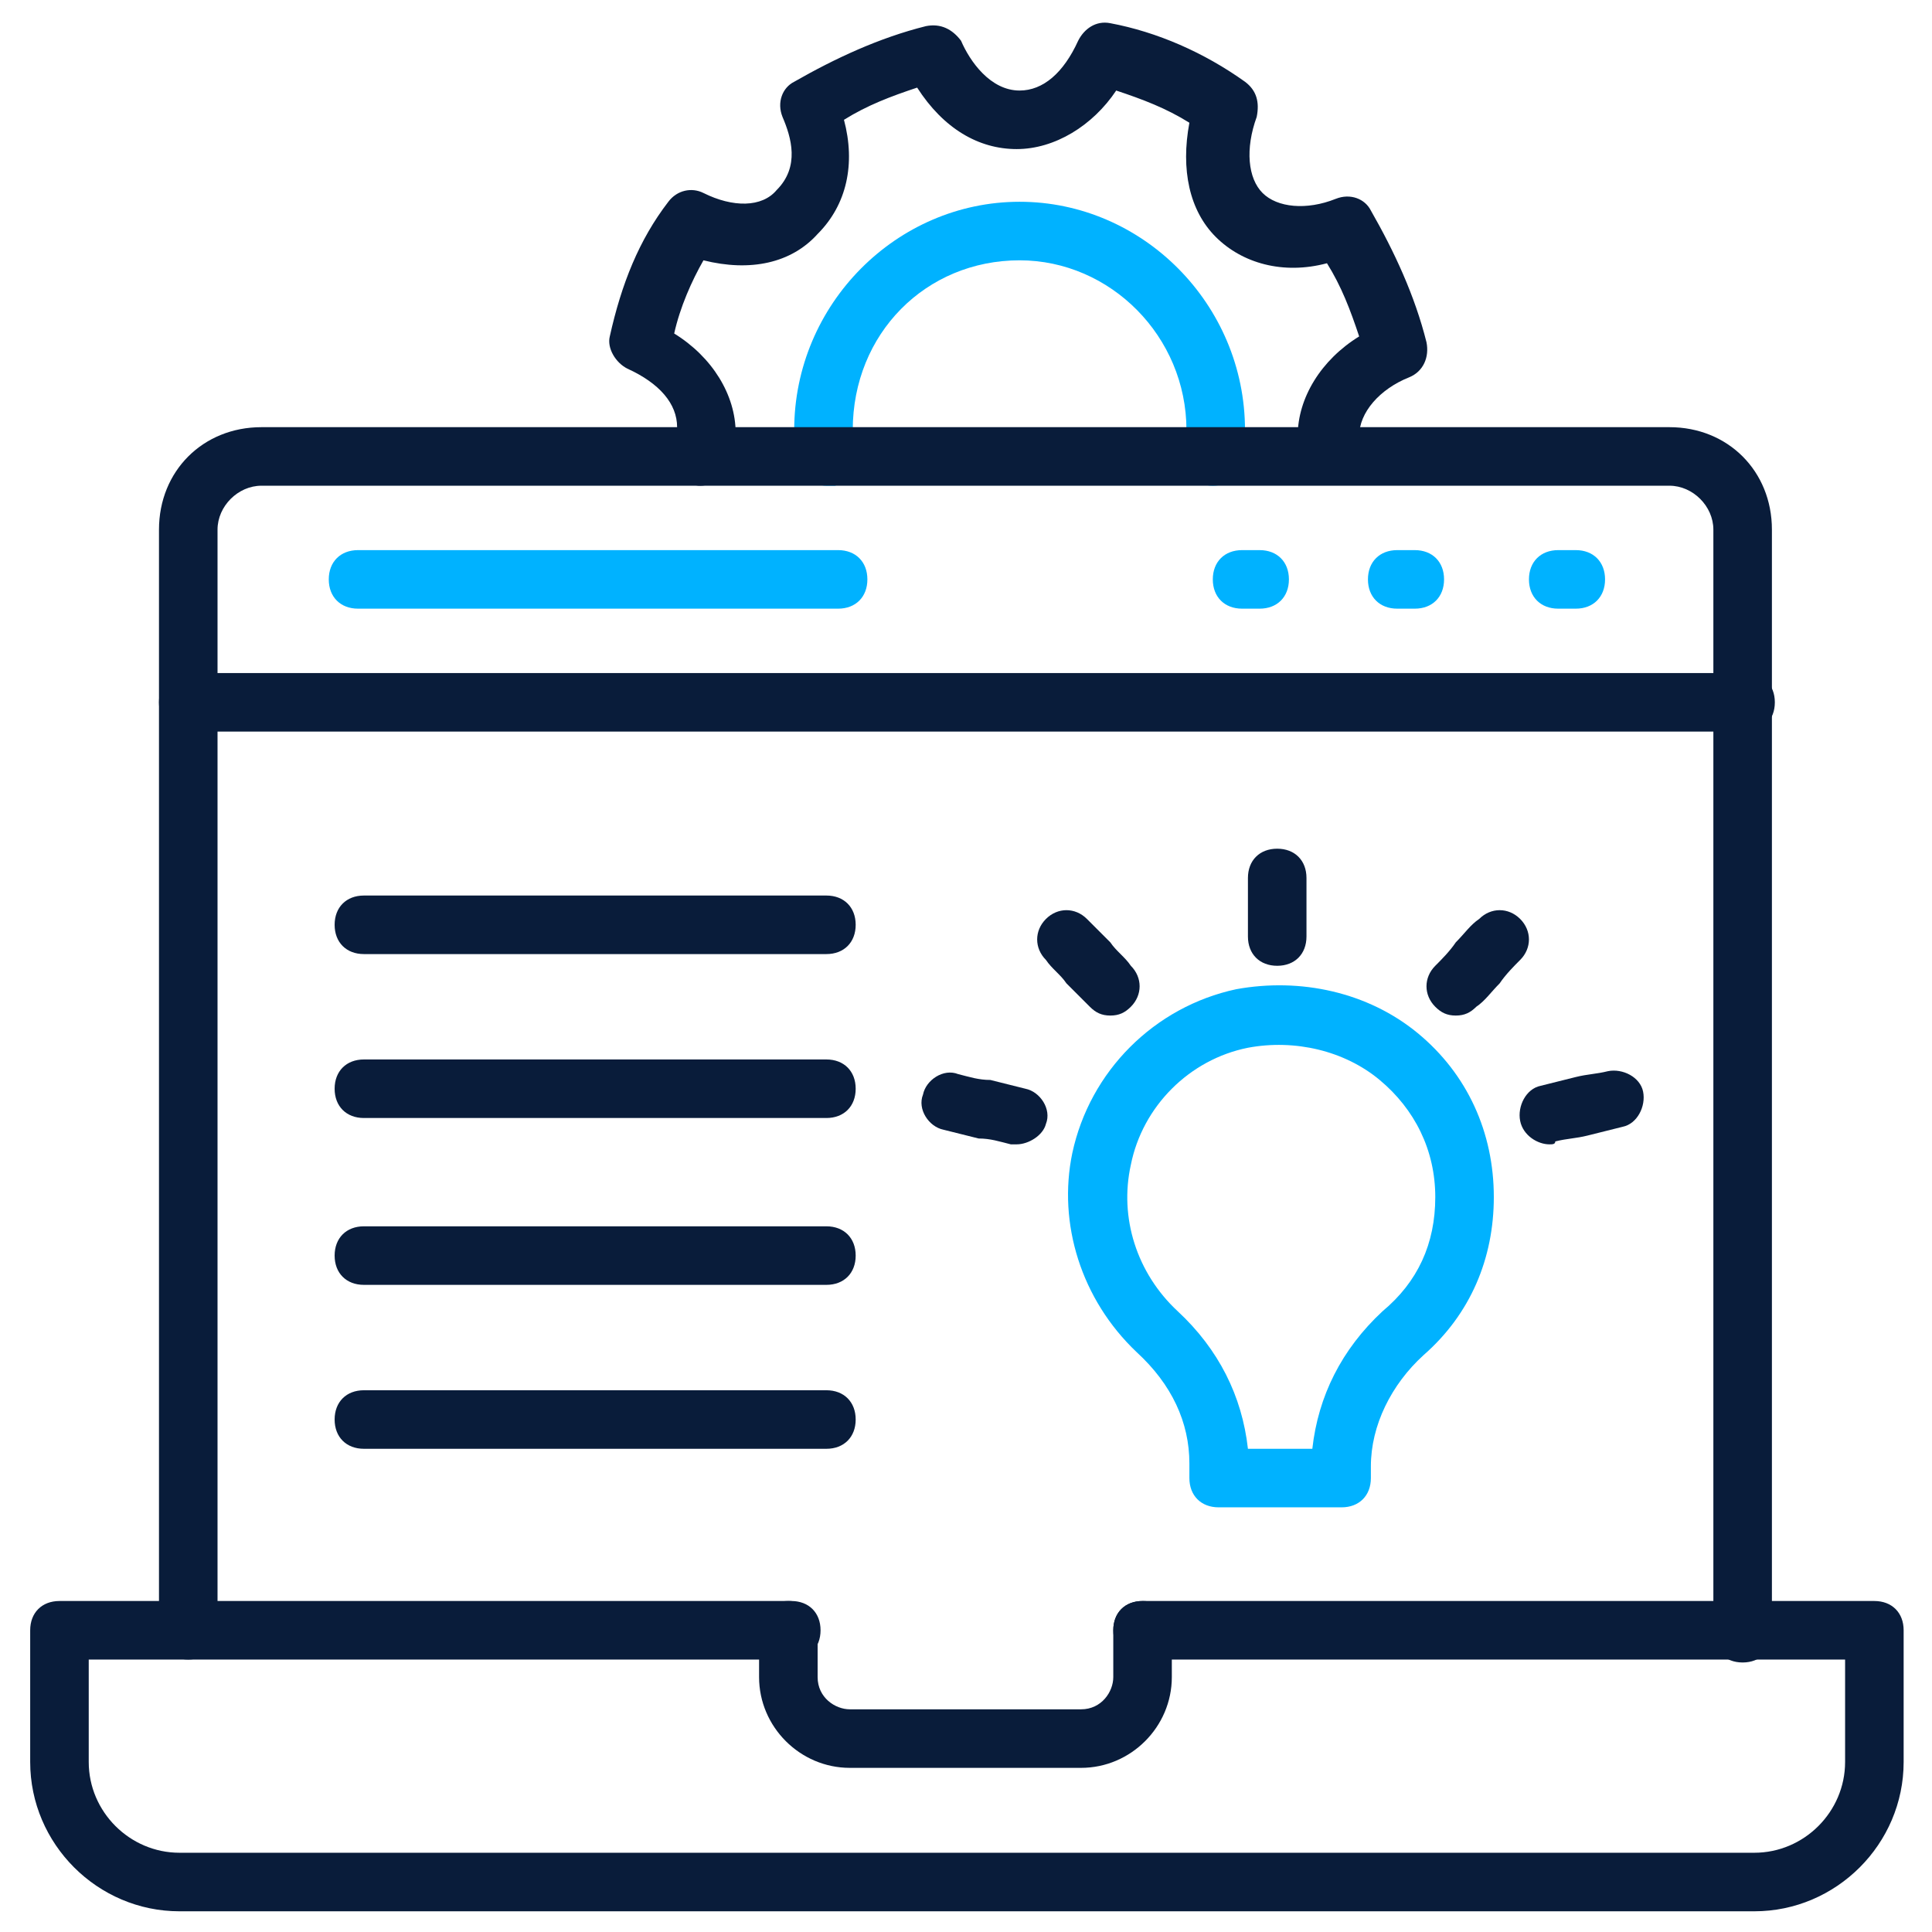
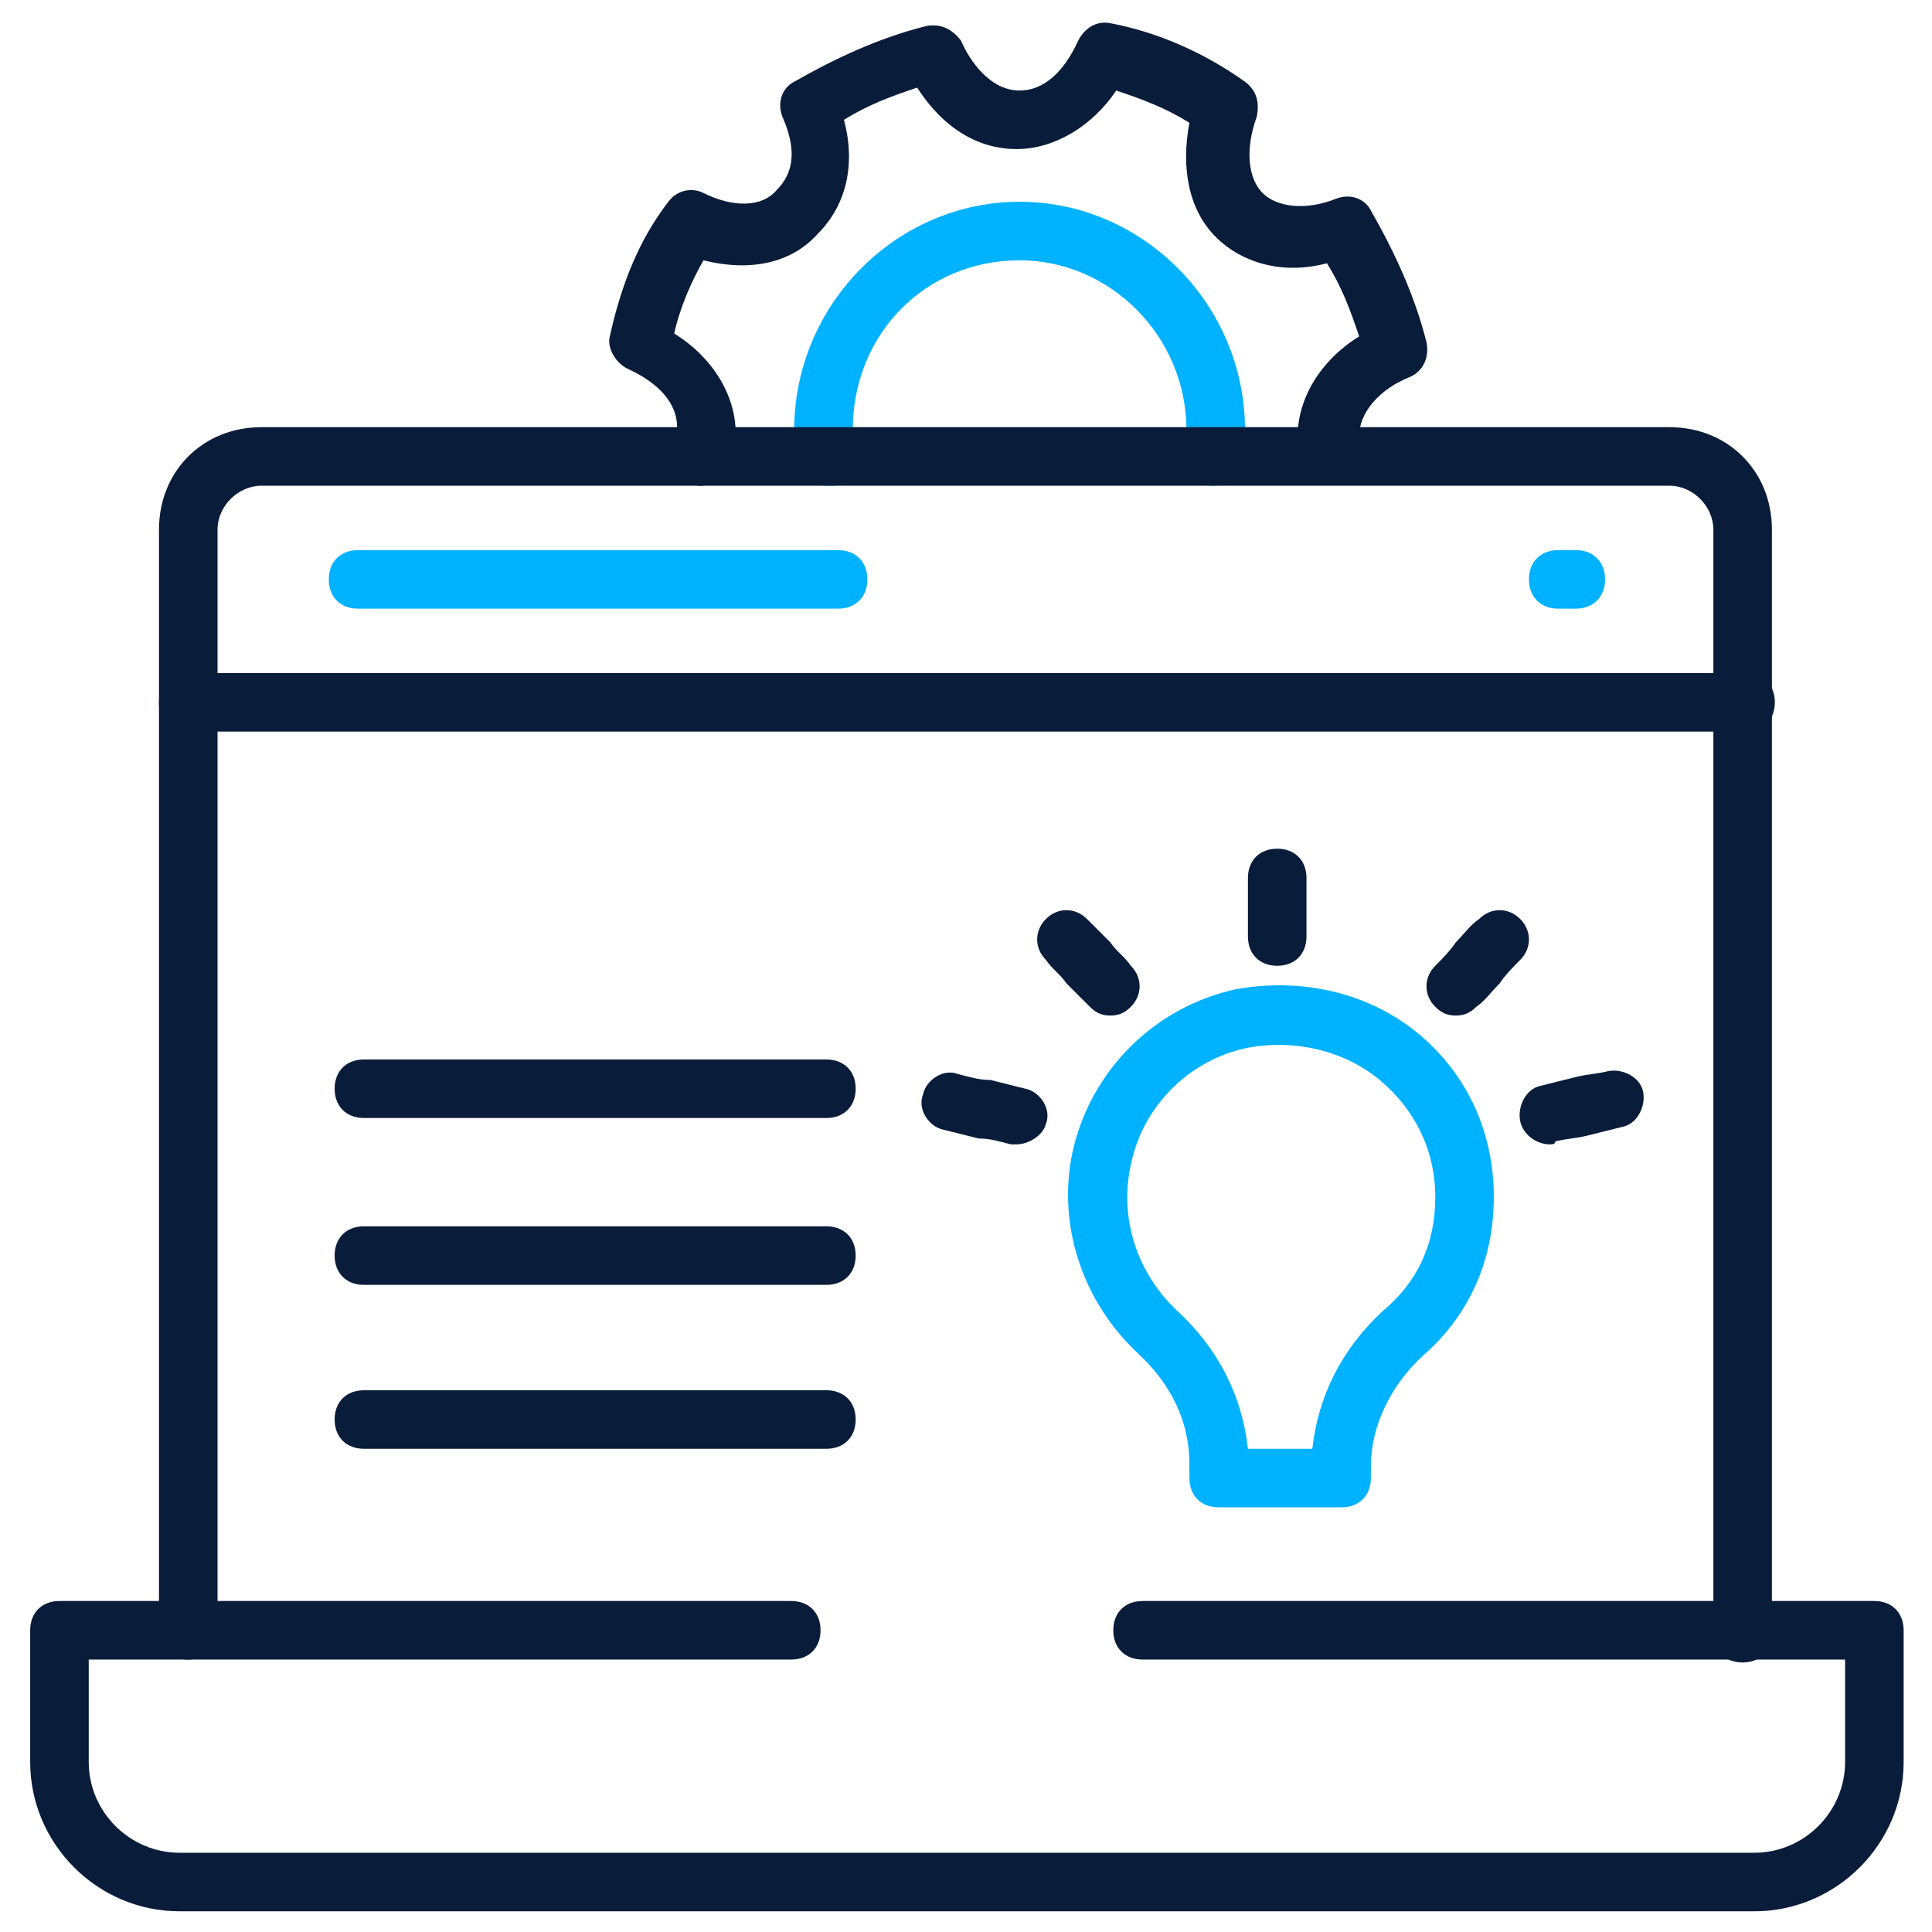
<svg xmlns="http://www.w3.org/2000/svg" width="512" height="512" viewBox="0 0 512 512" fill="none">
  <path d="M219.006 128.719C215.903 128.719 212.8 126.392 212.024 123.289C210.473 119.41 210.473 116.307 210.473 113.98C210.473 80.622 237.624 53.471 270.206 53.471C302.788 53.471 329.939 80.622 329.939 113.98C329.939 115.531 329.939 117.083 329.164 118.634V120.962C329.164 125.616 326.061 128.719 321.406 128.719C316.751 128.719 313.648 125.616 313.648 120.962C313.648 119.41 313.648 117.859 314.424 116.307C314.424 115.531 314.424 114.756 314.424 113.98C314.424 89.156 294.254 68.986 270.206 68.986C245.382 68.986 225.988 88.38 225.988 113.98V118.634C227.539 122.513 225.212 127.168 221.333 128.719C220.558 128.719 219.782 128.719 219.006 128.719Z" fill="#00B2FF" />
  <path d="M461.818 440.575C457.163 440.575 454.06 437.472 454.06 432.817V140.357C454.06 134.151 448.63 128.72 442.424 128.72H69.284C63.078 128.72 57.648 134.151 57.648 140.357V432.041C57.648 436.696 54.545 439.799 49.89 439.799C45.236 439.799 42.133 436.696 42.133 432.041V140.357C42.133 124.841 53.769 113.205 69.284 113.205H442.424C457.939 113.205 469.575 124.841 469.575 140.357V432.817C469.575 437.472 466.472 440.575 461.818 440.575Z" fill="#091C3A" />
  <path d="M462.593 193.883H49.89C45.236 193.883 42.133 190.78 42.133 186.126C42.133 181.471 45.236 178.368 49.89 178.368H462.593C467.248 178.368 470.351 181.471 470.351 186.126C470.351 190.78 467.248 193.883 462.593 193.883Z" fill="#091C3A" />
  <path d="M222.109 161.302H94.885C90.23 161.302 87.127 158.199 87.127 153.545C87.127 148.89 90.23 145.787 94.885 145.787H222.109C226.763 145.787 229.866 148.89 229.866 153.545C229.866 158.199 226.763 161.302 222.109 161.302Z" fill="#00B2FF" />
-   <path d="M333.818 161.302H329.164C324.509 161.302 321.406 158.199 321.406 153.545C321.406 148.89 324.509 145.787 329.164 145.787H333.818C338.473 145.787 341.576 148.89 341.576 153.545C341.576 158.199 338.473 161.302 333.818 161.302Z" fill="#00B2FF" />
-   <path d="M374.934 161.302H370.279C365.625 161.302 362.521 158.199 362.521 153.545C362.521 148.89 365.625 145.787 370.279 145.787H374.934C379.588 145.787 382.691 148.89 382.691 153.545C382.691 158.199 379.588 161.302 374.934 161.302Z" fill="#00B2FF" />
  <path d="M417.6 161.302H412.945C408.291 161.302 405.188 158.199 405.188 153.545C405.188 148.89 408.291 145.787 412.945 145.787H417.6C422.254 145.787 425.357 148.89 425.357 153.545C425.357 158.199 422.254 161.302 417.6 161.302Z" fill="#00B2FF" />
  <path d="M464.921 506.513H47.564C25.842 506.513 8 488.671 8 466.95V432.041C8 427.386 11.103 424.283 15.758 424.283H209.697C214.352 424.283 217.455 427.386 217.455 432.041C217.455 436.695 214.352 439.798 209.697 439.798H23.515V466.95C23.515 480.138 34.376 490.998 47.564 490.998H464.921C478.109 490.998 488.97 480.138 488.97 466.95V439.798H302.788C298.133 439.798 295.03 436.695 295.03 432.041C295.03 427.386 298.133 424.283 302.788 424.283H496.727C501.382 424.283 504.485 427.386 504.485 432.041V466.95C504.485 488.671 486.642 506.513 464.921 506.513Z" fill="#091C3A" />
-   <path d="M286.497 468.501H225.213C212.025 468.501 201.164 457.641 201.164 444.453V432.041C201.164 427.386 204.267 424.283 208.922 424.283C213.576 424.283 216.679 427.386 216.679 432.041V444.453C216.679 449.883 221.334 452.986 225.213 452.986H286.497C291.928 452.986 295.031 448.332 295.031 444.453V432.041C295.031 427.386 298.134 424.283 302.788 424.283C307.443 424.283 310.546 427.386 310.546 432.041V444.453C310.546 457.641 299.685 468.501 286.497 468.501Z" fill="#091C3A" />
-   <path d="M219.007 252.841H96.437C91.783 252.841 88.68 249.738 88.68 245.084C88.68 240.429 91.783 237.326 96.437 237.326H219.007C223.662 237.326 226.765 240.429 226.765 245.084C226.765 249.738 223.662 252.841 219.007 252.841Z" fill="#091C3A" />
  <path d="M219.007 296.284H96.437C91.783 296.284 88.68 293.181 88.68 288.526C88.68 283.872 91.783 280.769 96.437 280.769H219.007C223.662 280.769 226.765 283.872 226.765 288.526C226.765 293.181 223.662 296.284 219.007 296.284Z" fill="#091C3A" />
  <path d="M219.007 340.501H96.437C91.783 340.501 88.68 337.398 88.68 332.744C88.68 328.089 91.783 324.986 96.437 324.986H219.007C223.662 324.986 226.765 328.089 226.765 332.744C226.765 337.398 223.662 340.501 219.007 340.501Z" fill="#091C3A" />
  <path d="M219.007 383.945H96.437C91.783 383.945 88.68 380.842 88.68 376.187C88.68 371.533 91.783 368.43 96.437 368.43H219.007C223.662 368.43 226.765 371.533 226.765 376.187C226.765 380.842 223.662 383.945 219.007 383.945Z" fill="#091C3A" />
  <path d="M185.648 128.72C184.872 128.72 184.097 128.72 183.321 127.944C179.442 126.393 177.115 122.514 178.666 117.859C179.442 116.308 179.442 114.756 179.442 113.205C179.442 106.999 174.787 101.569 166.254 97.69C163.151 96.138 160.824 92.259 161.6 89.156C164.703 75.193 169.357 63.556 177.115 53.472C179.442 50.368 183.321 49.593 186.424 51.144C194.181 55.023 201.939 55.023 205.818 50.368C212.024 44.163 209.697 36.405 207.369 30.975C205.818 27.096 207.369 23.217 210.472 21.666C221.333 15.459 232.969 10.029 245.381 6.926C249.26 6.15 252.363 7.702 254.69 10.805C257.018 16.235 262.448 23.993 270.206 23.993C276.412 23.993 281.842 19.338 285.721 10.805C287.272 7.702 290.375 5.375 294.254 6.15C306.666 8.478 319.078 13.908 329.939 21.666C333.042 23.993 333.818 27.096 333.042 30.975C329.939 39.508 330.715 47.266 334.594 51.144C338.472 55.023 346.23 55.799 353.987 52.696C357.866 51.144 361.745 52.696 363.297 55.799C369.503 66.659 374.933 78.296 378.036 90.708C378.812 94.587 377.26 98.466 373.381 100.017C365.624 103.12 360.194 109.326 360.194 115.532C360.194 116.308 360.969 118.635 360.969 120.187L346.23 124.841C345.454 121.738 343.903 118.635 343.903 115.532C343.903 105.447 350.109 95.362 360.194 89.156C357.866 82.175 355.539 75.969 351.66 69.763C340.024 72.865 329.163 69.763 322.181 62.781C315.2 55.799 312.872 44.938 315.2 32.526C308.993 28.647 302.787 26.32 295.806 23.993C289.6 33.302 279.515 39.508 269.43 39.508C259.345 39.508 250.036 34.078 243.054 23.217C236.072 25.544 229.866 27.872 223.66 31.75C226.763 43.387 224.436 54.247 216.678 62.005C209.697 69.763 198.836 72.09 186.424 68.987C183.321 74.417 180.218 81.399 178.666 88.381C188.751 94.587 194.957 104.672 194.957 114.756C194.957 118.635 194.181 121.738 192.63 124.066C191.854 126.393 188.751 128.72 185.648 128.72Z" fill="#091C3A" />
  <path d="M338.472 255.944C333.818 255.944 330.715 252.841 330.715 248.187V232.672C330.715 228.017 333.818 224.914 338.472 224.914C343.127 224.914 346.23 228.017 346.23 232.672V248.187C346.23 252.841 343.127 255.944 338.472 255.944Z" fill="#091C3A" />
  <path d="M294.253 269.132C291.926 269.132 290.375 268.357 288.823 266.805C286.496 264.478 284.944 262.926 282.617 260.599C281.065 258.272 278.738 256.72 277.187 254.393C274.084 251.29 274.084 246.635 277.187 243.532C280.29 240.429 284.944 240.429 288.047 243.532C290.375 245.86 291.926 247.411 294.253 249.738C295.805 252.066 298.132 253.617 299.684 255.944C302.787 259.048 302.787 263.702 299.684 266.805C298.132 268.357 296.581 269.132 294.253 269.132Z" fill="#091C3A" />
  <path d="M269.43 303.265C268.654 303.265 267.878 303.265 267.878 303.265C264.775 302.49 262.448 301.714 259.345 301.714C256.242 300.938 253.139 300.162 250.036 299.387C246.157 298.611 243.054 293.956 244.605 290.078C245.381 286.199 250.036 283.096 253.914 284.647C257.017 285.423 259.345 286.199 262.448 286.199L271.757 288.526C275.636 289.302 278.739 293.956 277.187 297.835C276.411 300.938 272.533 303.265 269.43 303.265Z" fill="#091C3A" />
  <path d="M385.793 269.132C383.465 269.132 381.914 268.357 380.362 266.805C377.259 263.702 377.259 259.048 380.362 255.944C381.914 254.393 384.241 252.066 385.793 249.738C388.12 247.411 389.672 245.084 391.999 243.532C395.102 240.429 399.756 240.429 402.859 243.532C405.962 246.635 405.962 251.29 402.859 254.393C401.308 255.944 398.981 258.272 397.429 260.599C395.102 262.926 393.55 265.254 391.223 266.805C389.672 268.357 388.12 269.132 385.793 269.132Z" fill="#091C3A" />
  <path d="M410.617 303.265C407.514 303.265 403.635 300.938 402.86 297.059C402.084 293.18 404.411 288.526 408.29 287.75L417.599 285.423C420.702 284.647 423.029 284.647 426.132 283.871C430.011 283.096 434.666 285.423 435.441 289.302C436.217 293.18 433.89 297.835 430.011 298.611C426.908 299.386 423.805 300.162 420.702 300.938C417.599 301.714 415.272 301.714 412.169 302.489C412.169 303.265 411.393 303.265 410.617 303.265Z" fill="#091C3A" />
  <path d="M355.539 399.46H322.957C318.303 399.46 315.2 396.357 315.2 391.702V387.823C315.2 376.963 310.545 366.878 301.236 358.344C286.497 344.381 280.29 324.211 284.169 305.593C288.824 283.872 305.89 266.805 327.612 262.151C344.678 259.048 362.521 262.926 375.709 273.787C388.897 284.648 395.878 300.163 395.878 317.229C395.878 333.52 389.672 348.26 377.26 359.12C368.727 366.878 363.297 377.738 363.297 388.599V391.702C363.297 396.357 360.193 399.46 355.539 399.46ZM330.715 383.945H347.781C349.333 369.981 355.539 357.569 366.4 347.484C375.709 339.726 380.363 329.641 380.363 317.229C380.363 304.817 374.933 293.957 365.624 286.199C356.315 278.441 343.127 275.338 330.715 277.666C315.2 280.769 302.787 293.181 299.684 308.696C296.581 322.66 301.236 337.399 312.097 347.484C322.957 357.569 329.163 369.981 330.715 383.945Z" fill="#00B2FF" />
</svg>